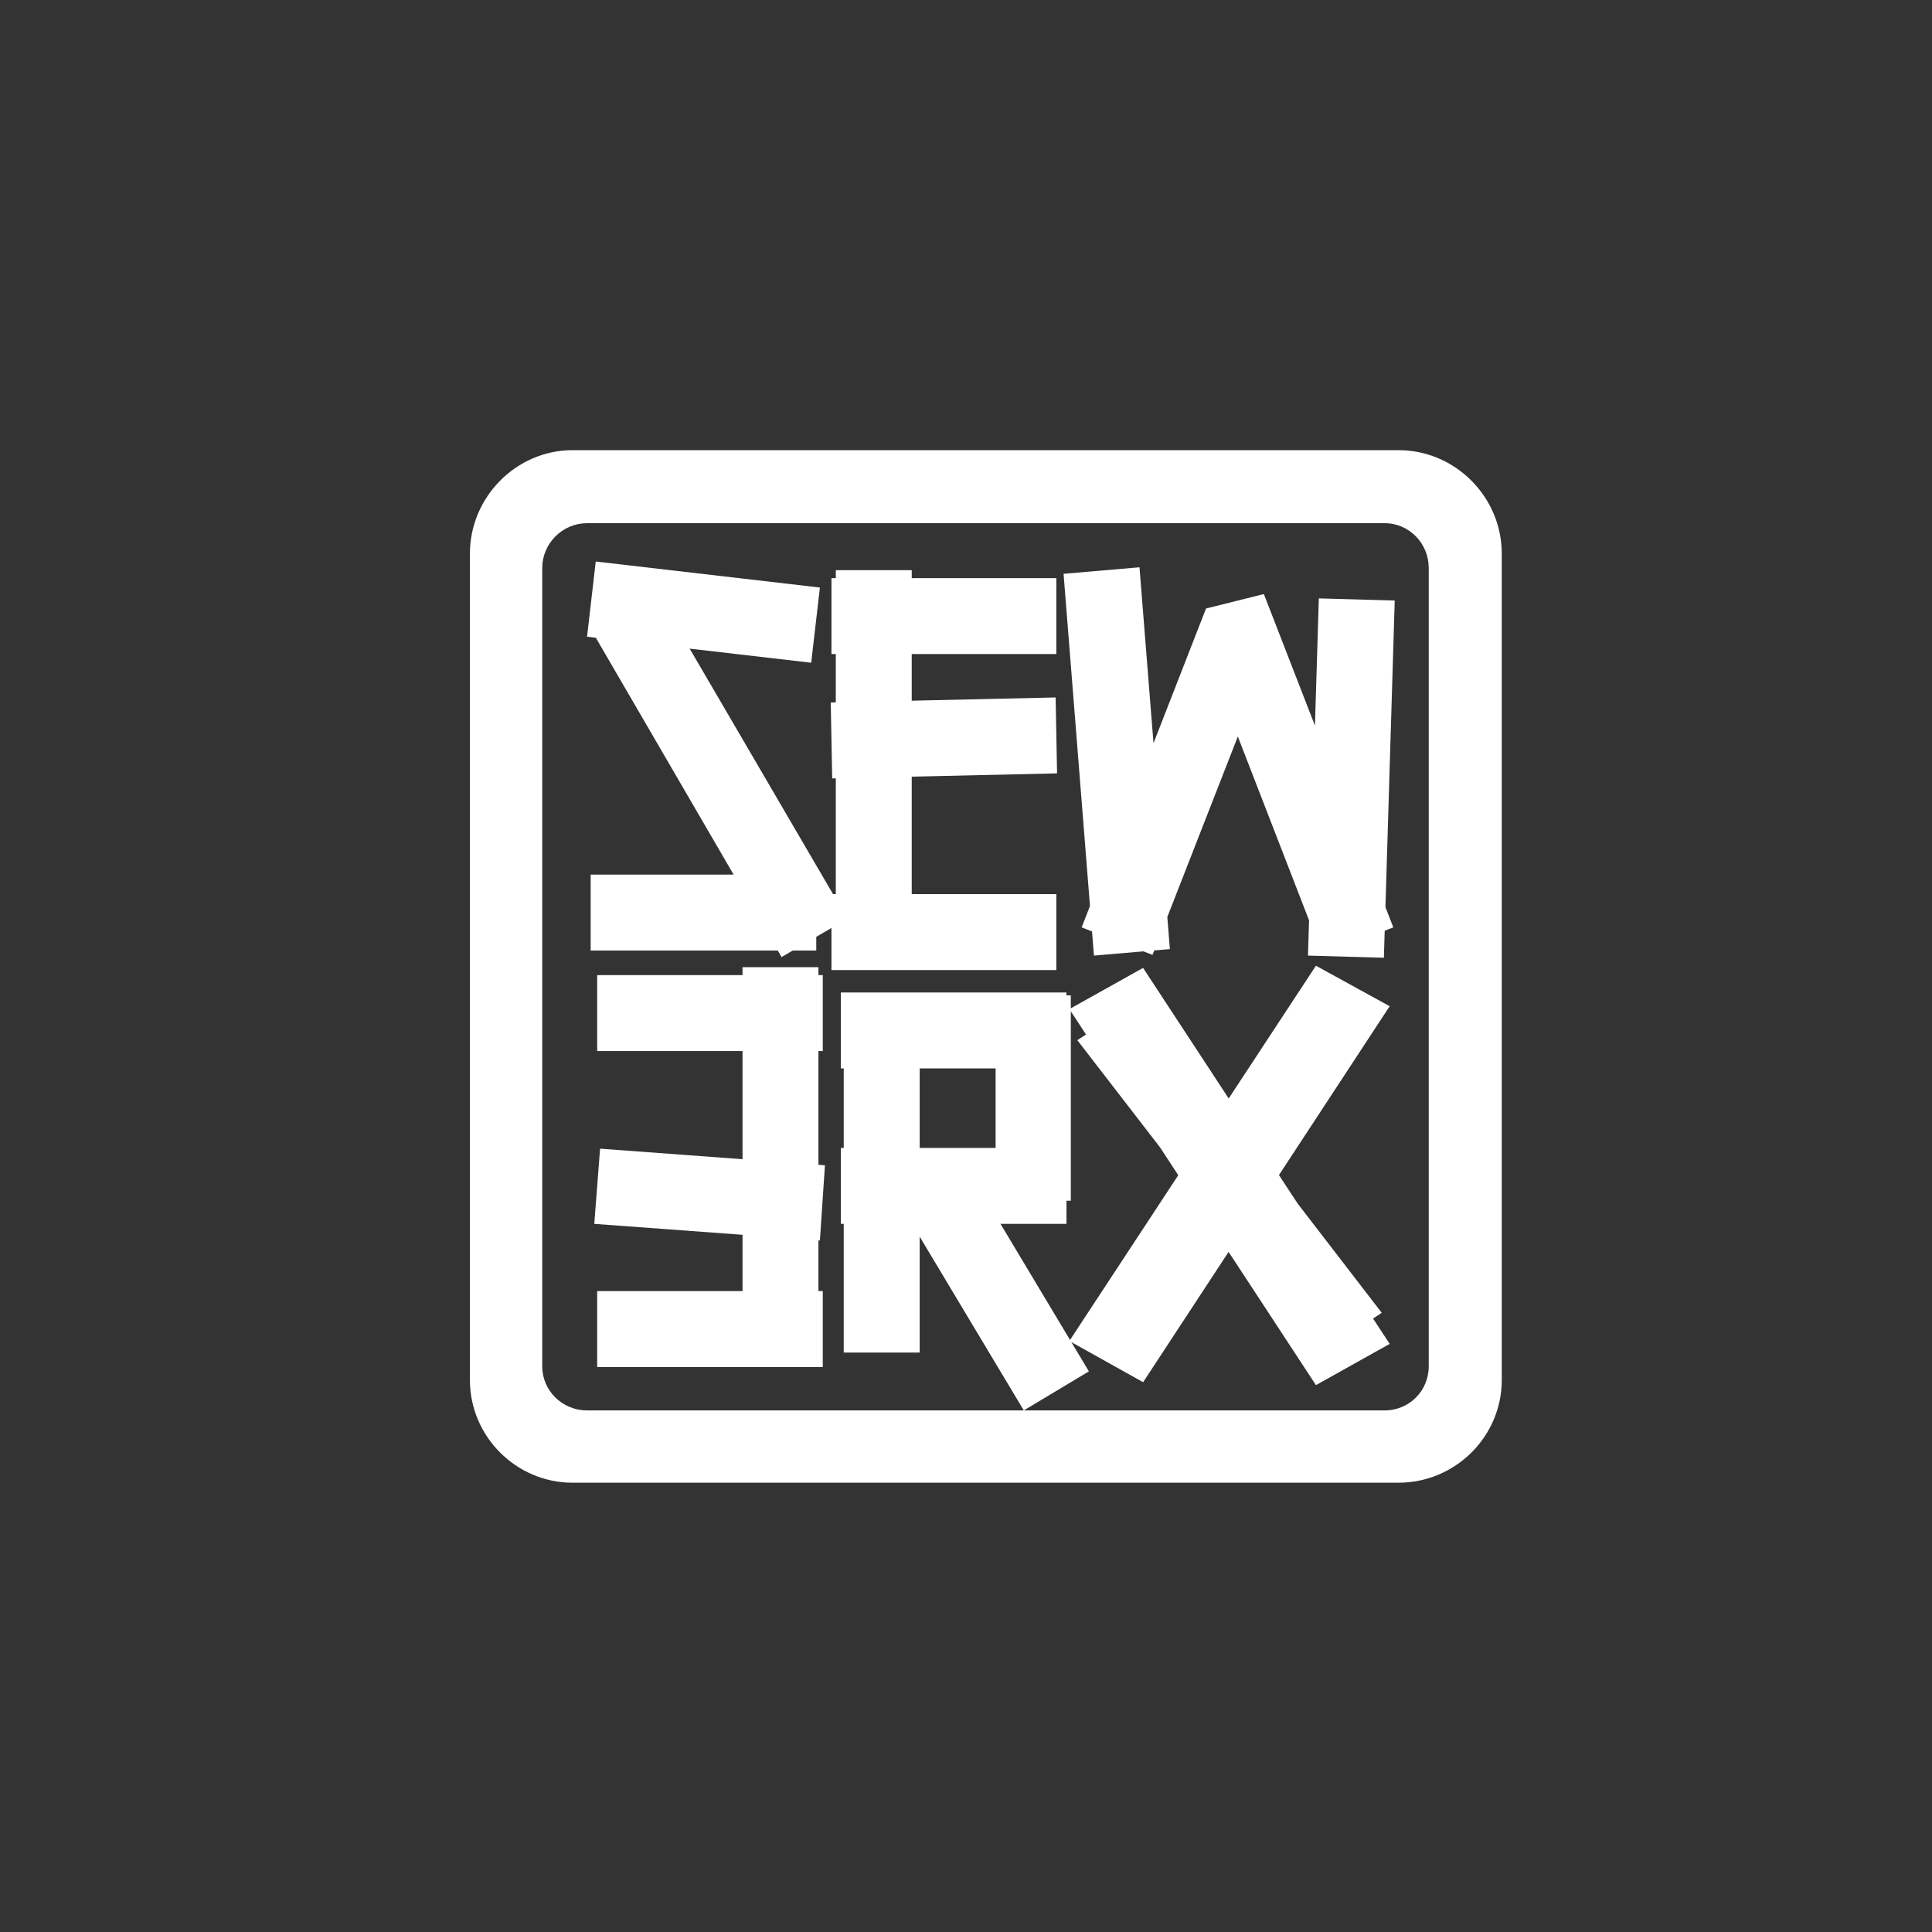
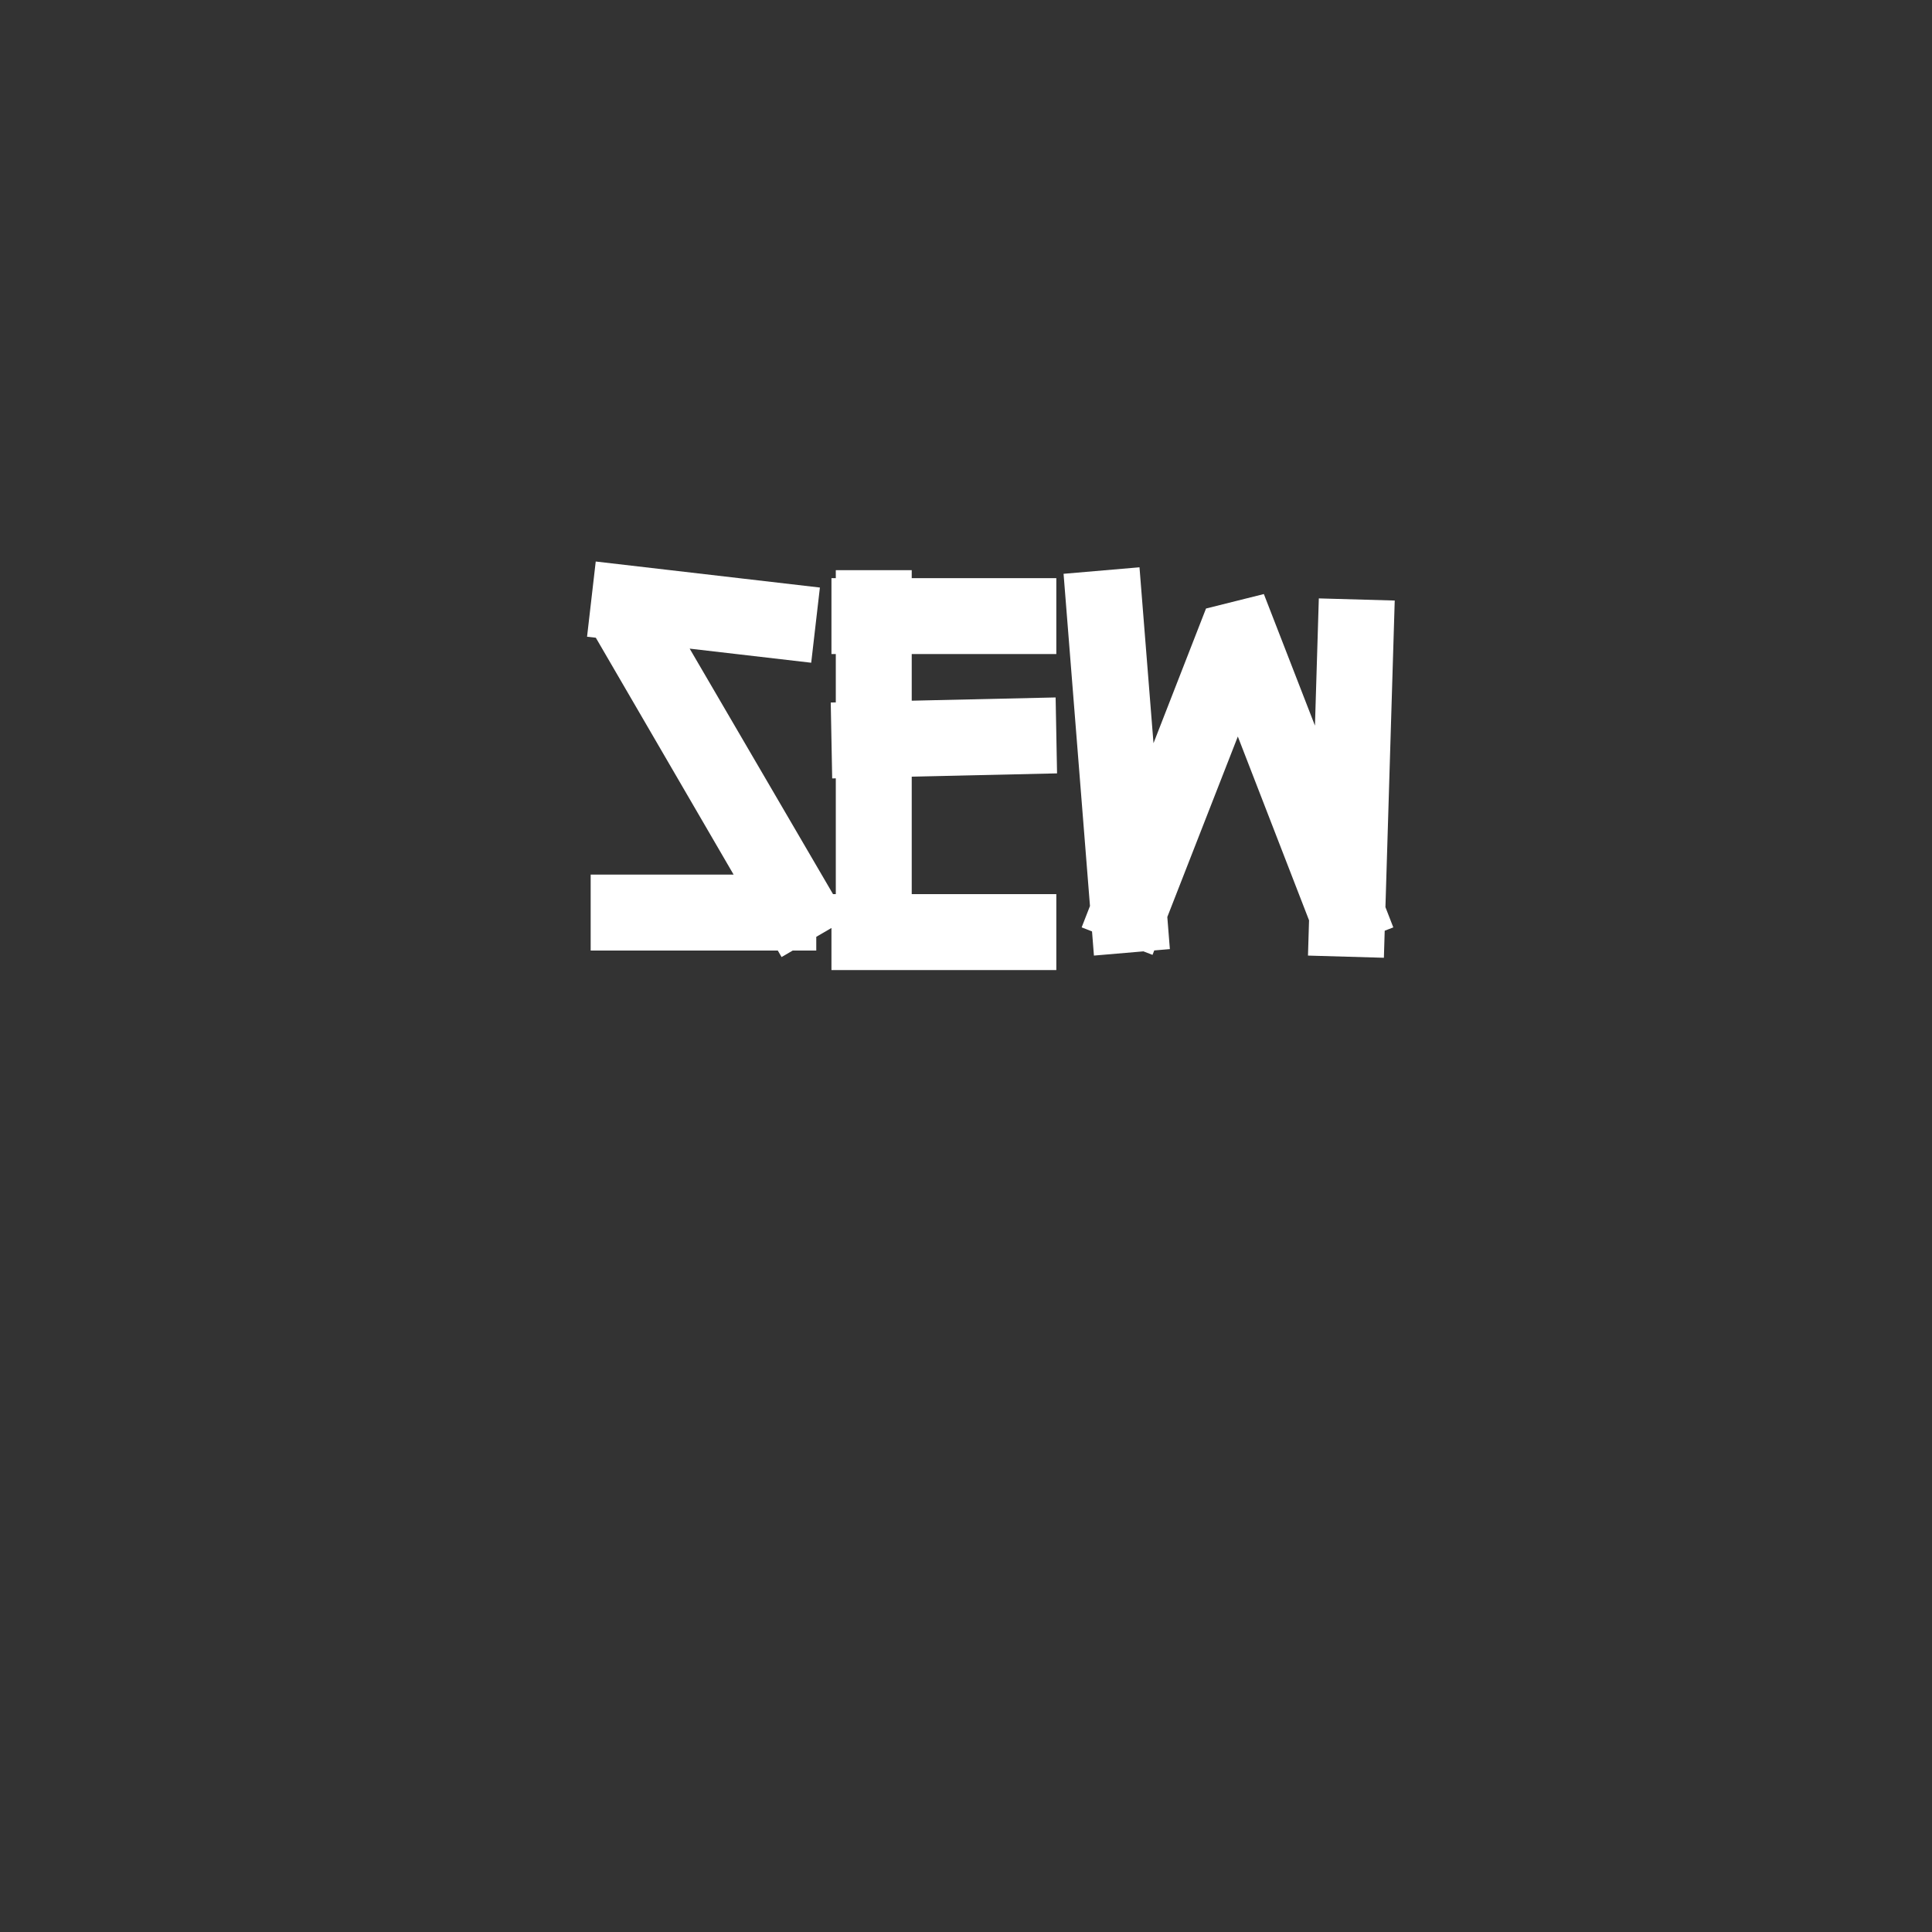
<svg xmlns="http://www.w3.org/2000/svg" version="1.1" id="Layer_1" x="0px" y="0px" width="100px" height="100px" viewBox="0 0 100 100" enable-background="new 0 0 100 100" xml:space="preserve">
  <rect x="0" y="0" width="100" height="100" fill="#333333" stroke="none" />
  <g>
-     <path fill="#FFFFFF" d="M72.379,23.3H29.637c-2.919,0-5.314,2.433-5.314,5.352v42.779c0,2.919,2.395,5.314,5.314,5.314h42.742   c2.956,0,5.352-2.396,5.352-5.314V28.652C77.731,25.733,75.335,23.3,72.379,23.3z M73.951,70.72c0,1.271-1.01,2.283-2.283,2.283   H52.992H30.386c-1.272,0-2.32-1.012-2.32-2.283V29.4c0-1.272,1.048-2.32,2.32-2.32h41.282c1.273,0,2.283,1.048,2.283,2.32V70.72z" />
    <polygon fill="#FFFFFF" points="54.713,40.03 54.639,36.1 47.191,36.268 47.191,33.854 54.675,33.854 54.675,29.924 47.191,29.924    47.191,29.513 43.261,29.513 43.261,29.924 43.036,29.924 43.036,33.854 43.261,33.854 43.261,36.356 42.999,36.362 43.074,40.292    43.261,40.287 43.261,46.28 43.117,46.28 35.697,33.573 41.988,34.303 42.438,30.411 30.835,29.064 30.386,32.957 30.84,33.009    37.972,45.27 30.573,45.27 30.573,49.199 40.258,49.199 40.454,49.537 41.032,49.199 42.25,49.199 42.25,48.49 43.036,48.032    43.036,50.21 54.675,50.21 54.675,46.28 47.191,46.28 47.191,40.199  " />
-     <polygon fill="#FFFFFF" points="42.438,64.208 42.699,60.315 42.362,60.291 42.362,54.402 42.587,54.402 42.587,50.472    42.362,50.472 42.362,50.06 38.433,50.06 38.433,50.472 30.91,50.472 30.91,54.402 38.433,54.402 38.433,60 31.06,59.455    30.76,63.347 38.433,63.913 38.433,66.827 30.91,66.827 30.91,70.757 42.587,70.757 42.587,66.827 42.362,66.827 42.362,64.203     " />
    <polygon fill="#FFFFFF" points="68.262,30.973 68.062,37.559 65.417,30.748 62.423,31.497 59.705,38.468 58.98,29.363 55.05,29.7    56.417,46.894 55.986,48.001 56.523,48.21 56.622,49.461 59.184,49.242 59.654,49.424 59.744,49.194 60.552,49.125 60.42,47.463    64.07,38.122 67.756,47.635 67.701,49.461 71.63,49.574 71.672,48.174 72.117,48.001 71.71,46.953 72.191,31.084  " />
-     <path fill="#FFFFFF" d="M55.453,69.468l3.715,2.074l4.424-6.744l4.521,6.896l3.817-2.134l-0.861-1.312l0.449-0.297l-4.353-5.656   l-0.967-1.474l5.731-8.739l-3.817-2.096l-4.515,6.871l-4.431-6.758l-3.742,2.091V51.52h-0.225v-0.15H43.523V55.3h0.149v4.116   h-0.149v3.931h0.149v6.662h3.93v-6l5.389,8.994l3.369-2.021L55.453,69.468z M47.603,55.3h3.93v4.116h-3.93V55.3z M51.785,63.347   h3.416v-1.198h0.225v-9.804l0.786,1.201l-0.449,0.294l4.275,5.54l0.949,1.448l-5.602,8.527L51.785,63.347z" />
  </g>
</svg>